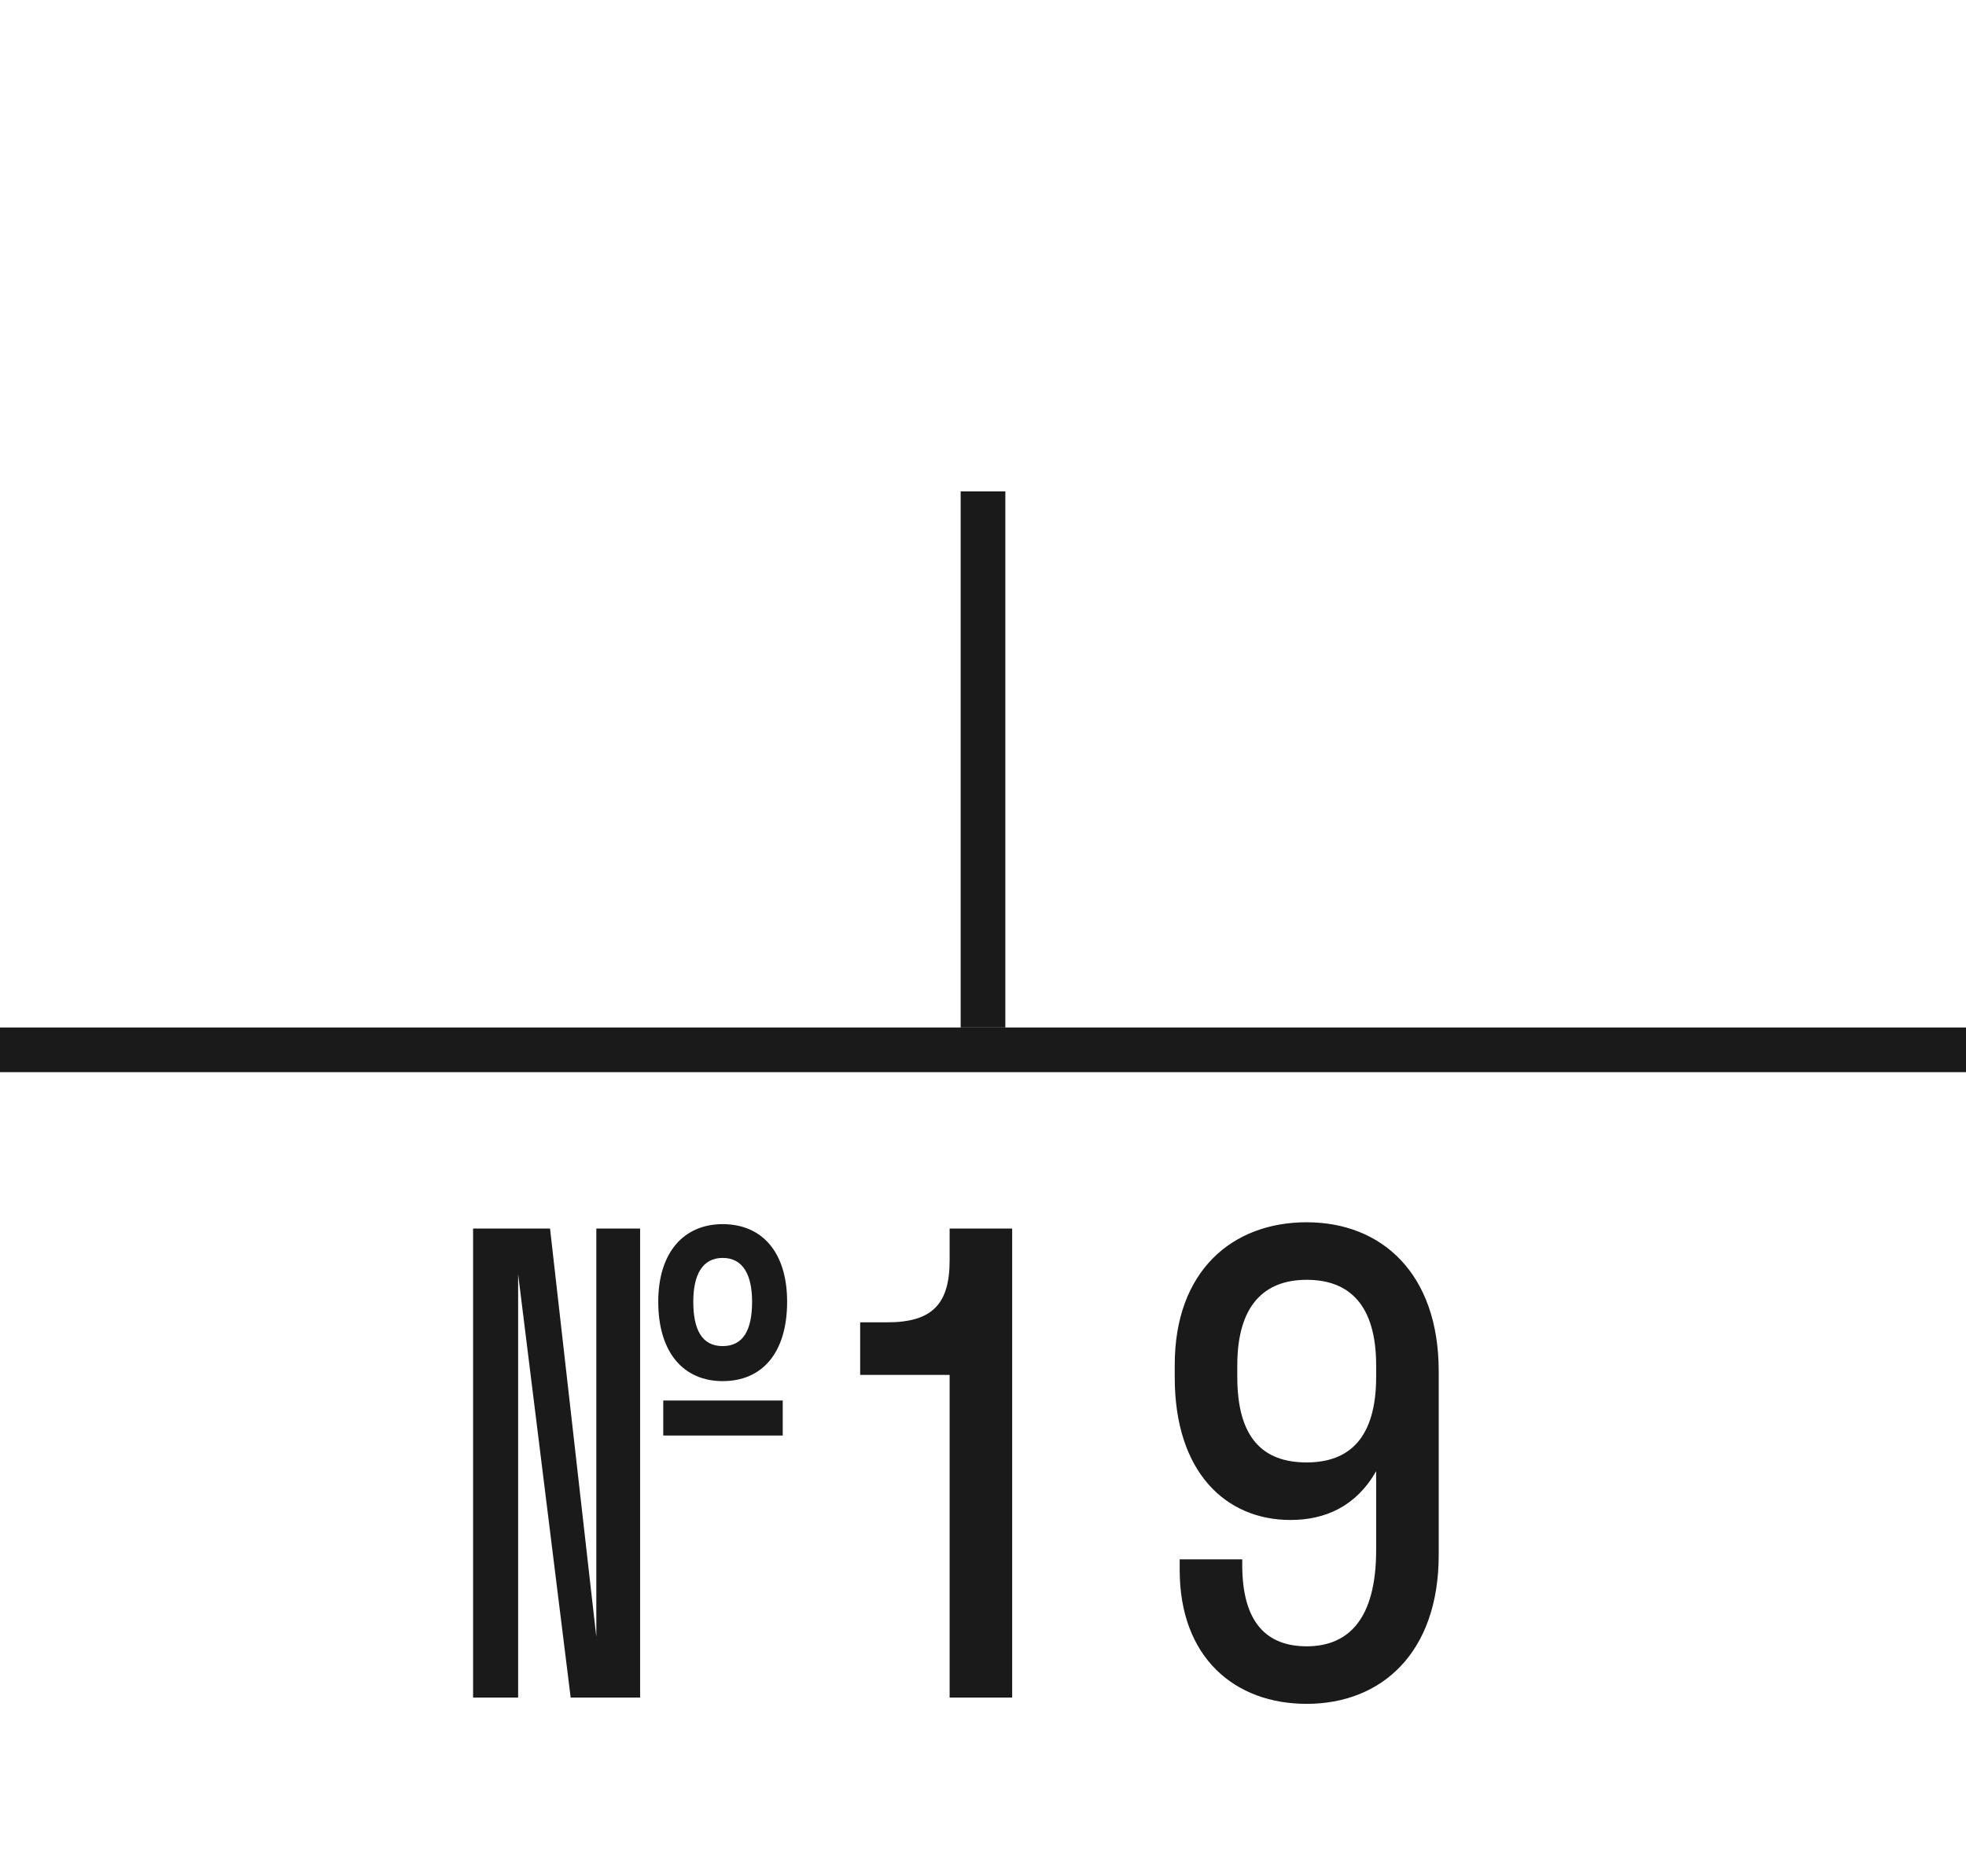
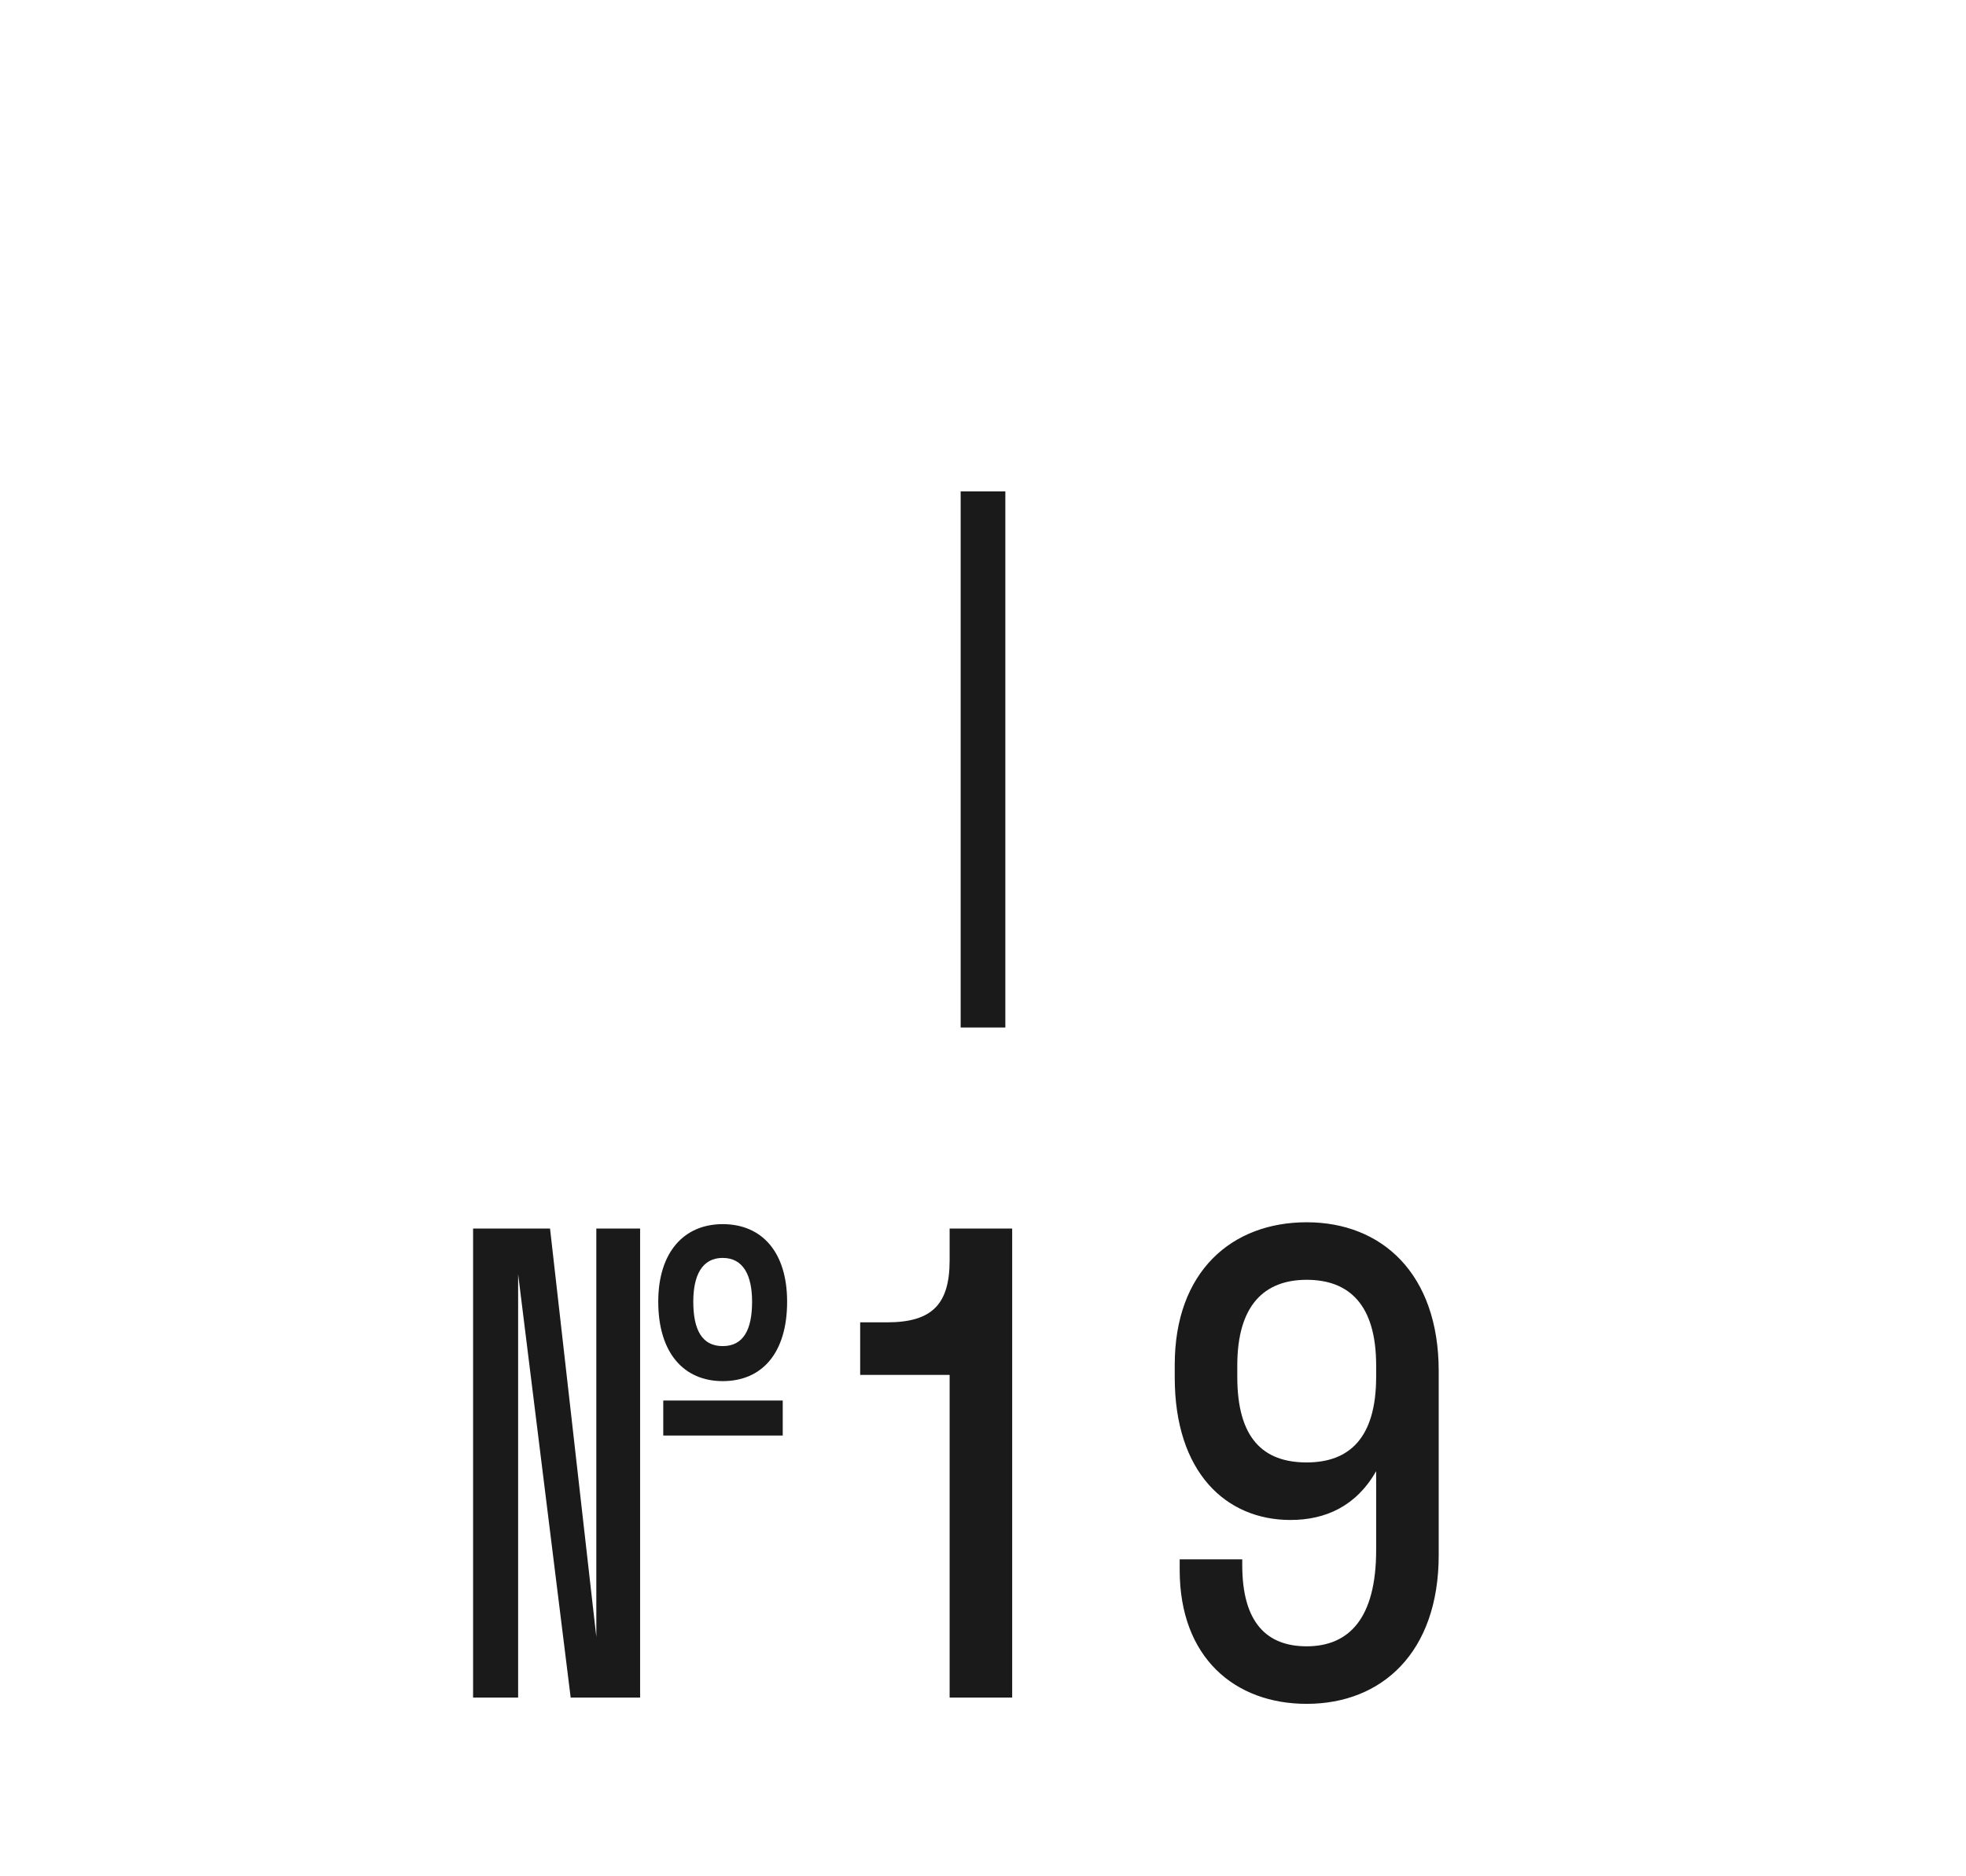
<svg xmlns="http://www.w3.org/2000/svg" width="44" height="42" viewBox="0 0 44 42" fill="none">
  <rect width="1" height="12" transform="translate(21.5 11)" fill="#1A1A1A" />
-   <rect width="44" height="1" transform="translate(0 23)" fill="#1A1A1A" />
  <path d="M16.174 30.916C15.306 30.916 14.732 30.286 14.732 29.138C14.732 28.032 15.306 27.402 16.174 27.402C17.056 27.402 17.616 28.032 17.616 29.138C17.616 30.286 17.056 30.916 16.174 30.916ZM12.31 27.5L13.346 36.642V27.5H14.326V38H12.772L11.596 28.522V38H10.588V27.5H12.31ZM16.174 30.132C16.636 30.132 16.832 29.768 16.832 29.138C16.832 28.55 16.636 28.158 16.174 28.158C15.712 28.158 15.516 28.55 15.516 29.138C15.516 29.768 15.712 30.132 16.174 30.132ZM14.844 32.134V31.35H17.518V32.134H14.844ZM21.253 28.214V27.5H22.653V38H21.253V30.776H19.251V29.6H19.853C20.847 29.6 21.253 29.208 21.253 28.214ZM30.799 34.696V32.932C30.351 33.716 29.665 34.024 28.881 34.024C27.439 34.024 26.291 32.96 26.291 30.832V30.552C26.291 28.466 27.564 27.36 29.244 27.36C30.924 27.36 32.199 28.508 32.199 30.692V34.808C32.199 36.992 30.924 38.14 29.244 38.14C27.634 38.14 26.402 37.104 26.402 35.144V34.906H27.802V35.032C27.802 36.32 28.349 36.852 29.244 36.852C30.183 36.852 30.799 36.236 30.799 34.696ZM30.799 30.818V30.566C30.799 29.208 30.197 28.648 29.244 28.648C28.293 28.648 27.691 29.222 27.691 30.566V30.818C27.691 32.19 28.265 32.736 29.244 32.736C30.197 32.736 30.799 32.19 30.799 30.818Z" fill="#1A1A1A" />
</svg>